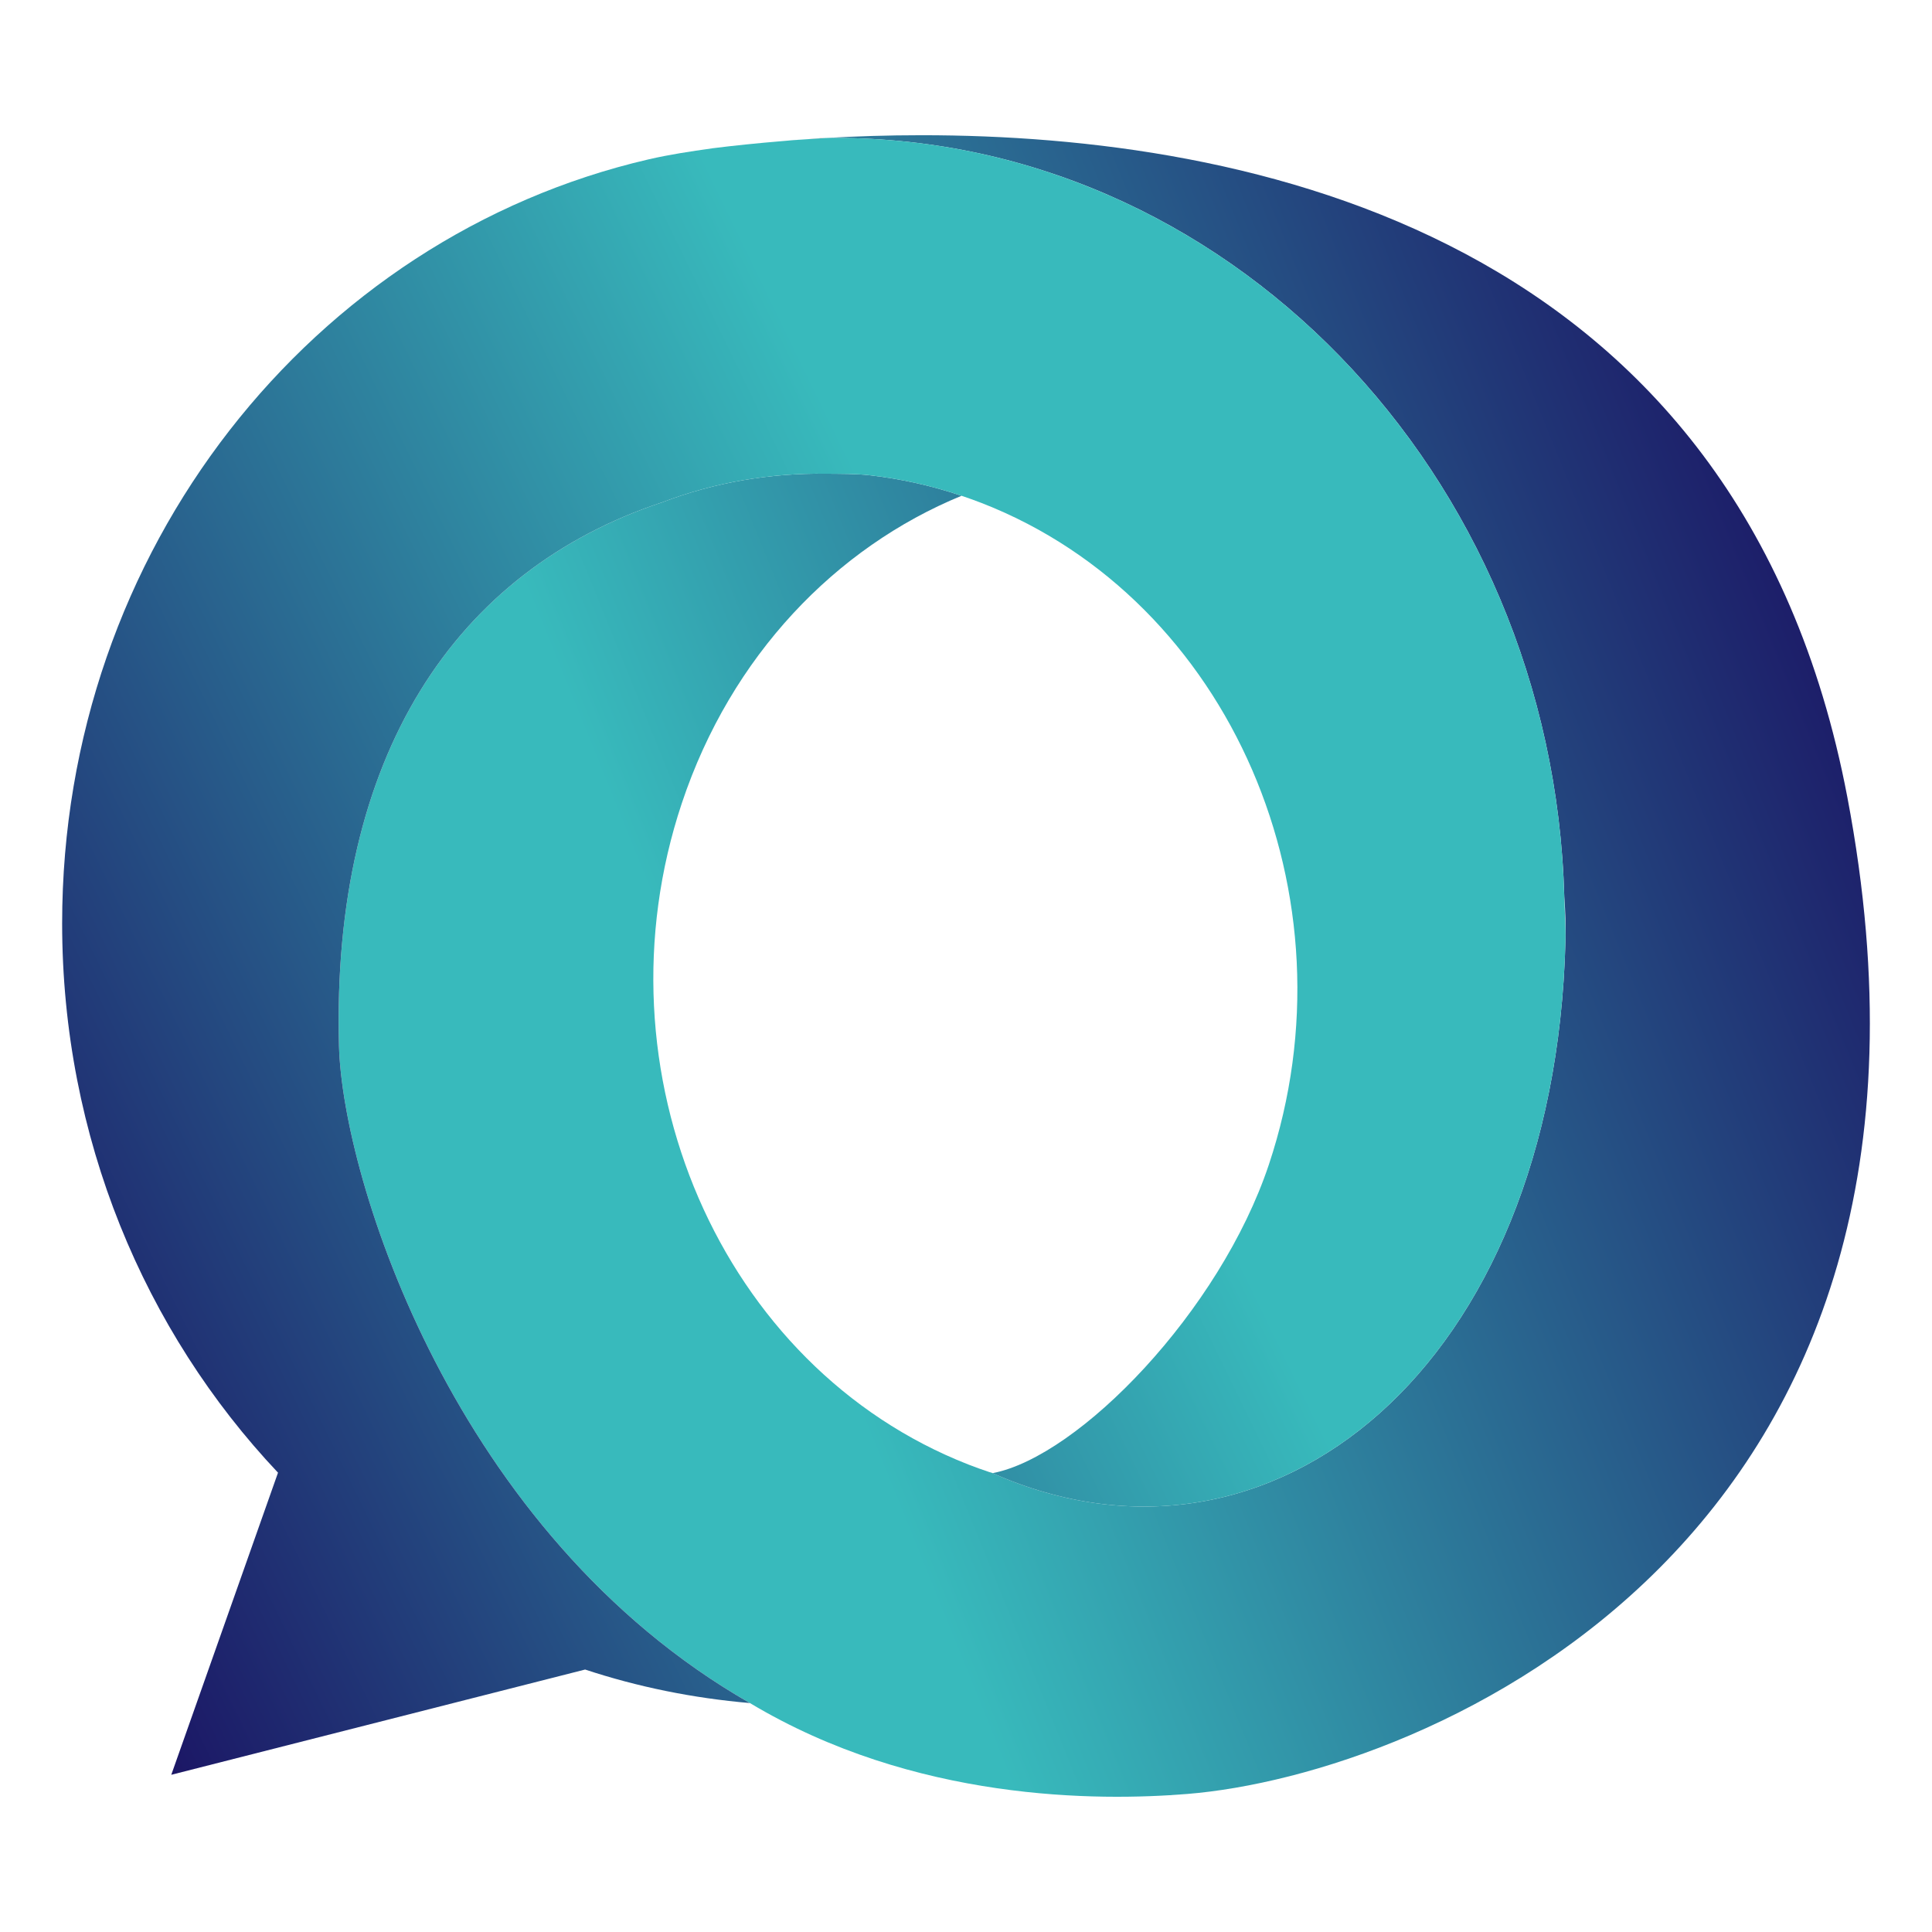
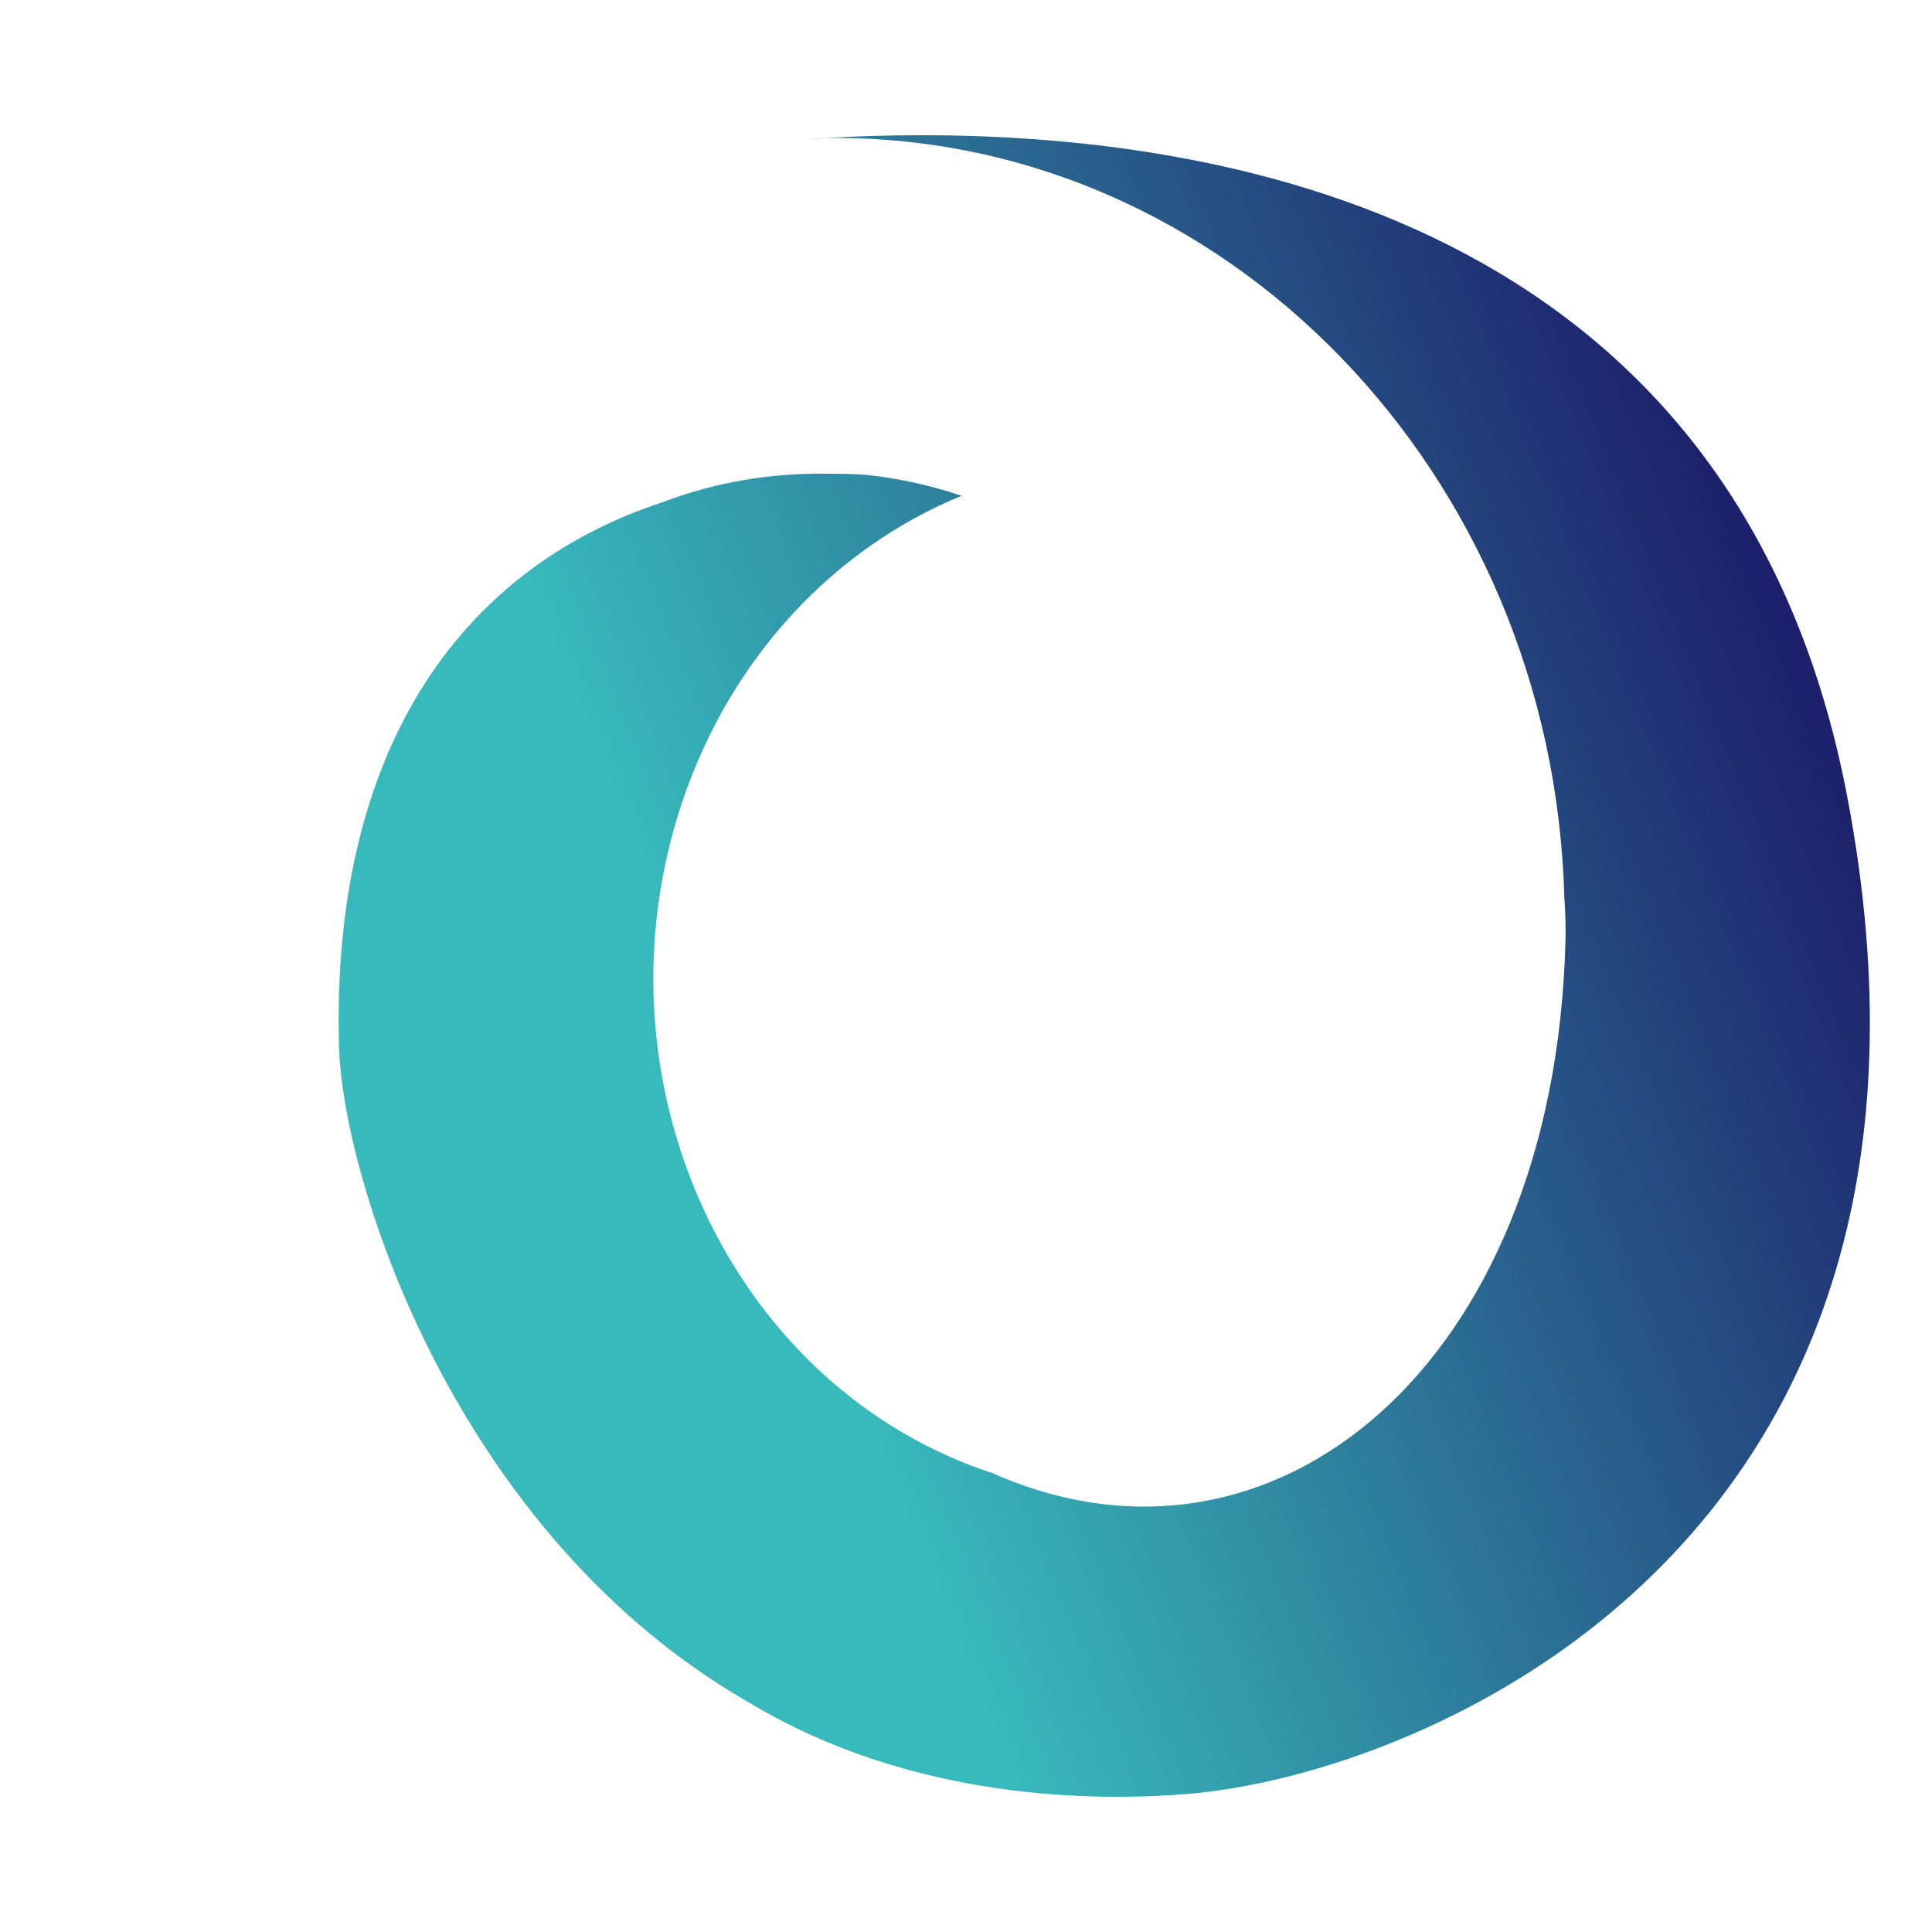
<svg xmlns="http://www.w3.org/2000/svg" xmlns:ns1="http://www.serif.com/" width="100%" height="100%" viewBox="0 0 400 400" xml:space="preserve" style="fill-rule:evenodd;clip-rule:evenodd;stroke-linejoin:round;stroke-miterlimit:2;">
  <g id="Calque-1" ns1:id="Calque 1">
-     <path d="M162.907,29.136c1.02,-0.083 2.057,-0.163 3.12,-0.239c-1.034,0.051 -2.078,0.149 -3.12,0.239Zm-0.826,0.068c0.275,-0.021 0.551,-0.044 0.826,-0.068c-0.276,0.023 -0.552,0.045 -0.826,0.068Z" style="fill:url(#_Linear1);fill-rule:nonzero;" />
    <path d="M147.473,30.701c-0.034,0.005 -0.046,0.015 -0.077,0.02c0.062,-0.01 0.123,-0.02 0.185,-0.031c-0.032,0.006 -0.076,0.011 -0.108,0.011Zm-0.086,0.022c0.003,-0.001 0.006,-0.001 0.009,-0.002c-0.003,0.001 -0.006,0.001 -0.009,0.002Z" style="fill:url(#_Linear2);fill-rule:nonzero;" />
    <path d="M170.906,28.572c82.591,-1.13 150.573,69.446 152.962,157.08c0.232,3.037 0.324,6.112 0.243,9.241c-2.276,88.054 -60.746,135.759 -118.594,110.115c0.011,-0.006 0.021,-0.011 0.032,-0.016c-0.248,-0.082 -0.508,-0.141 -0.757,-0.227c-1.442,-0.486 -2.881,-0.995 -4.313,-1.556c-51.298,-20.079 -77.849,-81.386 -59.308,-136.933c10.194,-30.539 31.908,-52.952 57.909,-63.631c-6.264,-2.107 -12.587,-3.508 -18.899,-4.231c-3.07,-0.358 -6.124,-0.297 -9.177,-0.336c-11.652,-0.151 -23.088,1.805 -33.864,5.908c-42.814,14.105 -68.583,52.498 -66.955,112.59c0.74,27.438 23.823,101.019 85.076,136.024c34.102,20.444 72.127,20.309 90.529,18.823c49.181,-3.972 166.04,-51.975 136.678,-206.4c-22.284,-117.177 -124.634,-137.024 -191.616,-137.026c-7.094,-0.001 -13.782,0.222 -19.946,0.575Z" style="fill:url(#_Linear3);fill-rule:nonzero;" />
    <path d="M166.027,28.896c1.593,-0.113 3.198,-0.227 4.879,-0.324c-1.609,0.027 -3.258,0.248 -4.88,0.324" style="fill:#e52326;fill-rule:nonzero;" />
-     <path d="M170.906,28.572c-1.68,0.097 -3.286,0.211 -4.879,0.325c-1.308,0.065 -2.632,0.205 -3.946,0.307c-5.426,0.449 -10.338,0.963 -14.5,1.486c-0.065,0.011 -0.13,0.022 -0.194,0.033c-4.421,0.616 -8.826,1.281 -13.122,2.275c-69.458,16.106 -121.4,80.802 -121.4,158.182c-0,44.322 17.073,84.461 44.694,113.72l-22.098,62.551l85.682,-21.791c10.895,3.604 22.33,5.924 34.118,6.94c-61.253,-35.005 -84.336,-108.586 -85.076,-136.024c-1.628,-60.092 24.141,-98.485 66.955,-112.59c10.776,-4.103 22.212,-6.059 33.864,-5.908c3.053,0.039 6.107,-0.022 9.177,0.336c6.312,0.723 12.635,2.124 18.899,4.231c1.443,0.486 2.881,0.995 4.313,1.557c51.298,20.082 77.85,81.385 59.308,136.931c-10.134,30.346 -39.28,60.4 -57.152,63.859c-0.011,0.005 -0.021,0.01 -0.032,0.016c57.848,25.644 116.318,-22.061 118.594,-110.115c0.081,-3.118 -0.157,-6.161 -0.243,-9.241c-2.37,-86.938 -69.305,-157.089 -151.007,-157.094c-0.653,0 -1.299,0.005 -1.955,0.014Z" style="fill:url(#_Linear4);fill-rule:nonzero;" />
  </g>
  <defs>
    <linearGradient id="_Linear1" x1="0" y1="0" x2="1" y2="0" gradientUnits="userSpaceOnUse" gradientTransform="matrix(-265.198,76.847,-76.847,-265.198,352.179,-25.463)">
      <stop offset="0" style="stop-color:#1b1464;stop-opacity:1" />
      <stop offset="0.02" style="stop-color:#1b1464;stop-opacity:1" />
      <stop offset="1" style="stop-color:#38babc;stop-opacity:1" />
    </linearGradient>
    <linearGradient id="_Linear2" x1="0" y1="0" x2="1" y2="0" gradientUnits="userSpaceOnUse" gradientTransform="matrix(-265.198,76.847,-76.847,-265.198,351.338,-28.364)">
      <stop offset="0" style="stop-color:#1b1464;stop-opacity:1" />
      <stop offset="0.02" style="stop-color:#1b1464;stop-opacity:1" />
      <stop offset="1" style="stop-color:#38babc;stop-opacity:1" />
    </linearGradient>
    <linearGradient id="_Linear3" x1="0" y1="0" x2="1" y2="0" gradientUnits="userSpaceOnUse" gradientTransform="matrix(-242.088,97.024,-97.024,-242.088,393.598,128.941)">
      <stop offset="0" style="stop-color:#1b1464;stop-opacity:1" />
      <stop offset="0.02" style="stop-color:#1b1464;stop-opacity:1" />
      <stop offset="1" style="stop-color:#38babc;stop-opacity:1" />
    </linearGradient>
    <linearGradient id="_Linear4" x1="0" y1="0" x2="1" y2="0" gradientUnits="userSpaceOnUse" gradientTransform="matrix(229.843,-109.269,109.269,229.843,-20.482,272.236)">
      <stop offset="0" style="stop-color:#1b1464;stop-opacity:1" />
      <stop offset="0.02" style="stop-color:#1b1464;stop-opacity:1" />
      <stop offset="1" style="stop-color:#38babc;stop-opacity:1" />
    </linearGradient>
  </defs>
</svg>